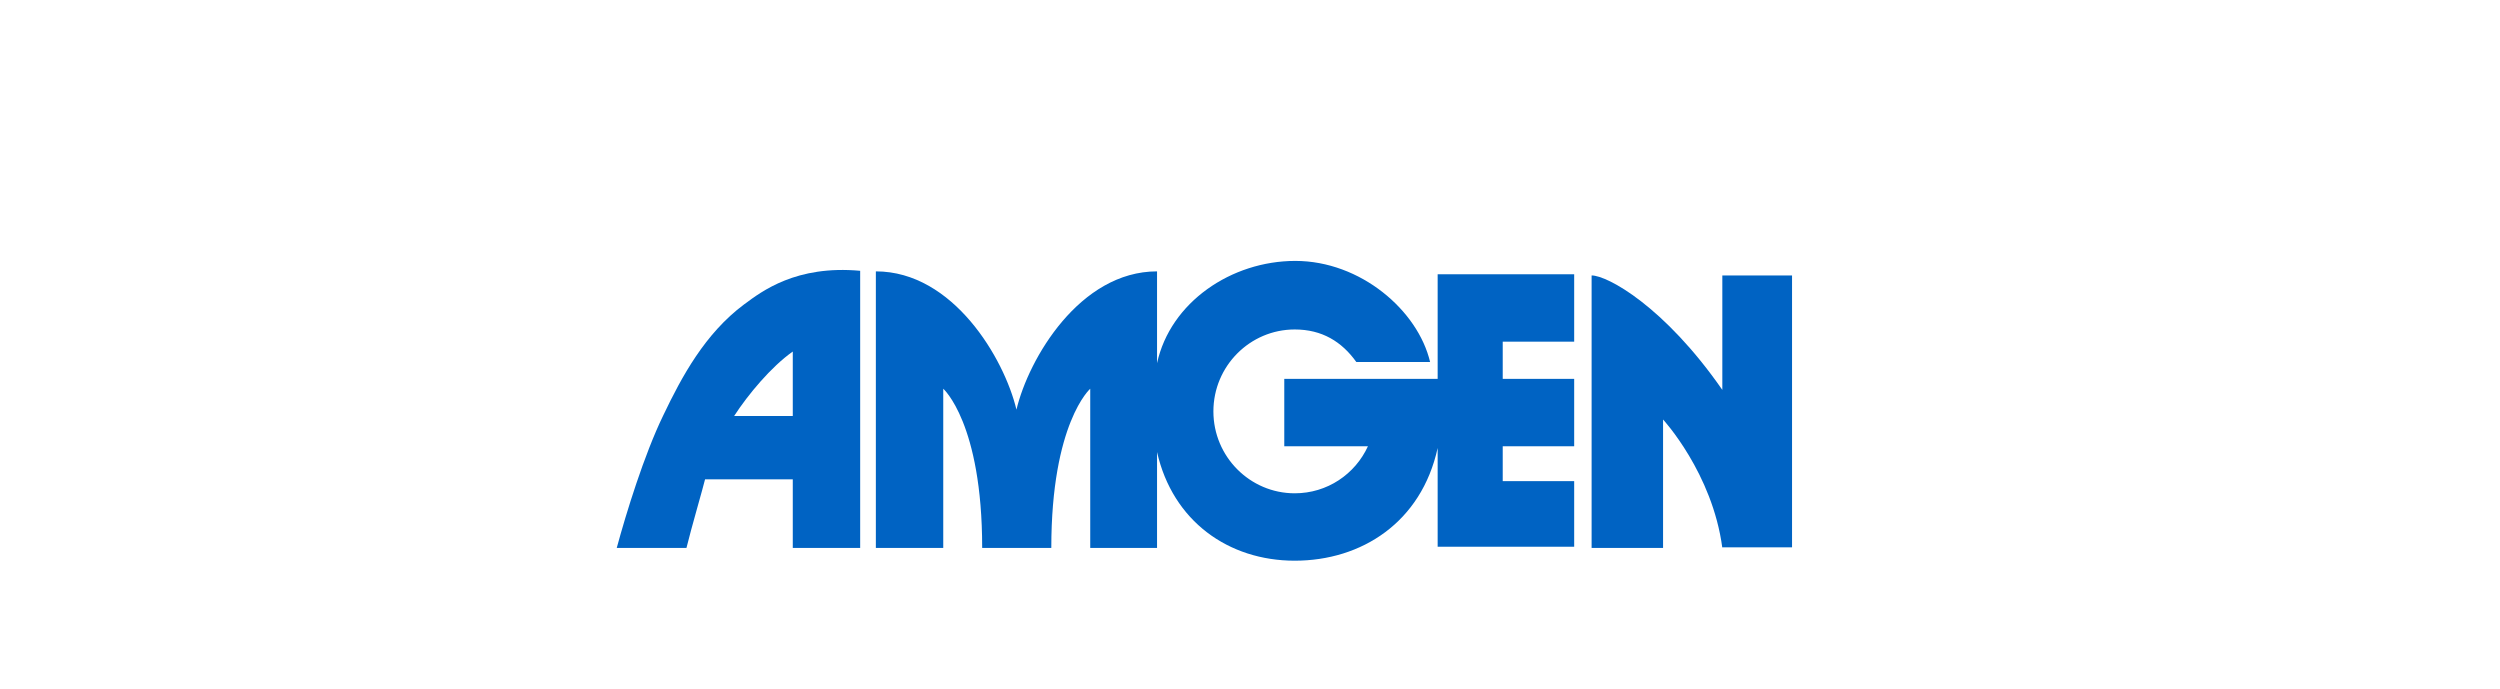
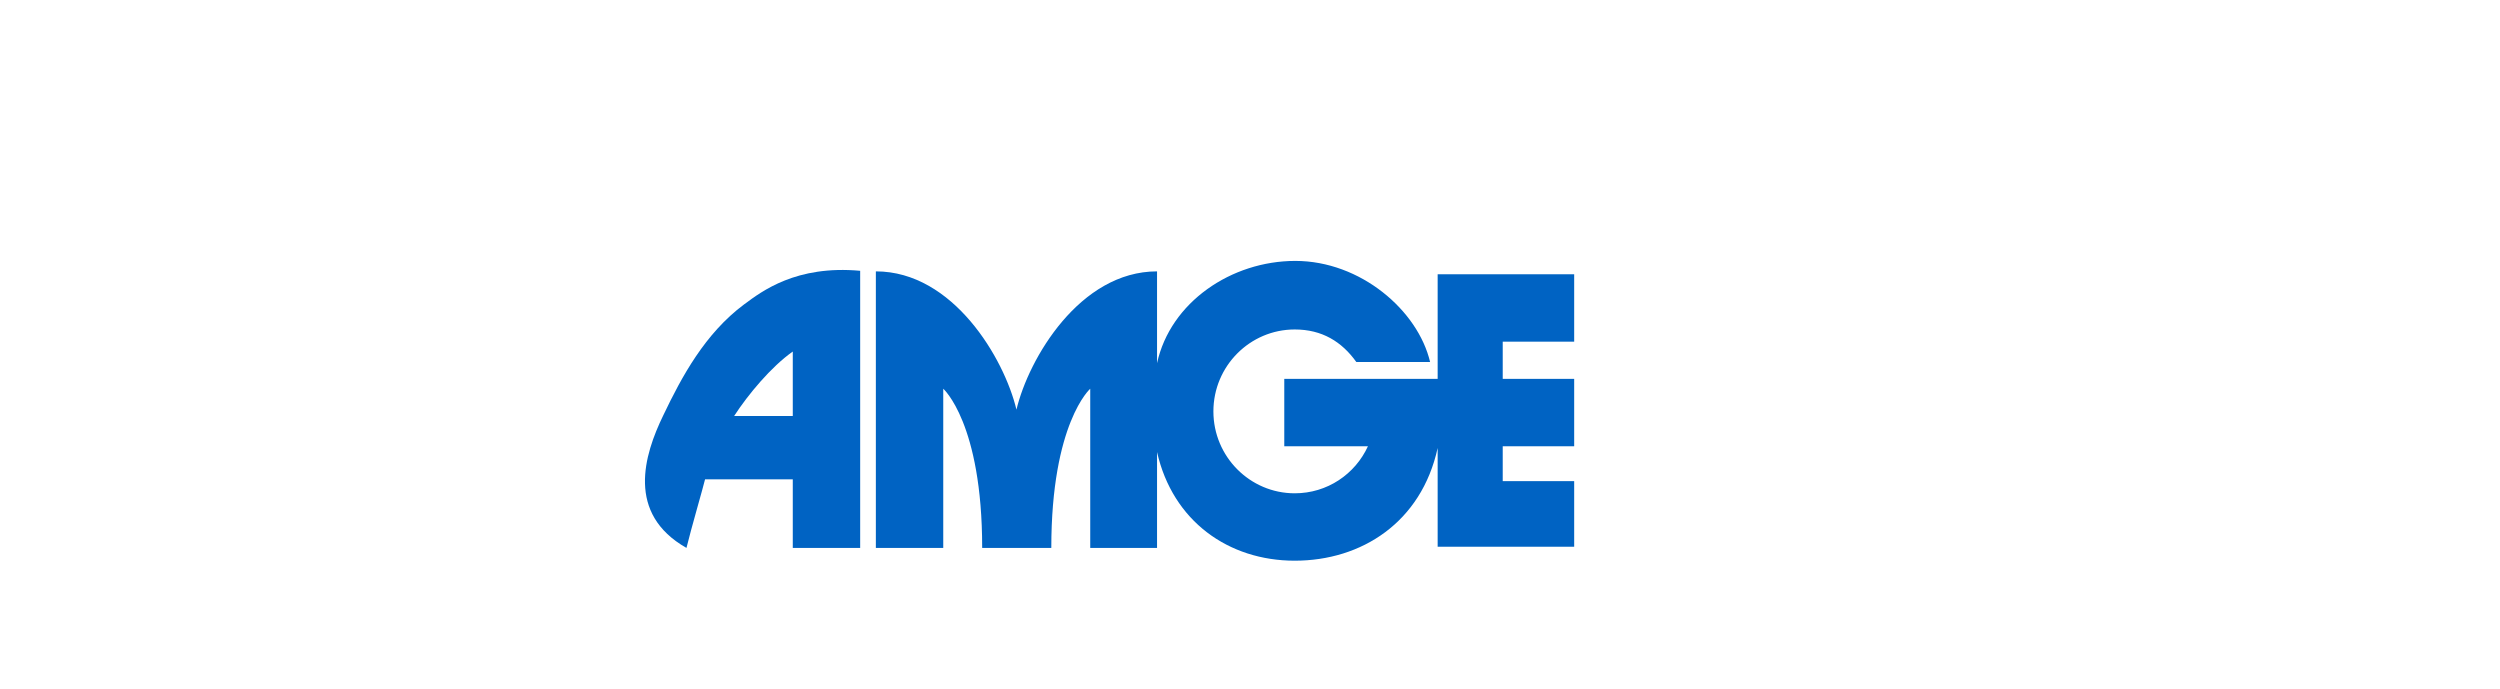
<svg xmlns="http://www.w3.org/2000/svg" width="100%" height="100%" viewBox="0 0 951 262" version="1.1" xml:space="preserve" style="fill-rule:evenodd;clip-rule:evenodd;stroke-linejoin:round;stroke-miterlimit:2;">
  <g id="amgen-blue.svg" transform="matrix(2.21,0,0,2.21,475.5,156.712)">
    <g transform="matrix(1,0,0,1,-109,-26)">
      <g transform="matrix(1,0,0,1,-235.5,0)">
        <g>
          <path d="M362.8,17.4C360.3,13.9 356.9,11.8 352.2,11.8C344.5,11.8 338.2,18.1 338.2,25.9C338.2,33.7 344.5,40 352.2,40C357.8,40 362.6,36.7 364.8,31.9L350.4,31.9L350.4,20.3L376.8,20.3L376.8,2.3L400.3,2.3L400.3,13.9L388,13.9L388,20.3L400.3,20.3L400.3,31.9L388,31.9L388,37.9L400.3,37.9L400.3,49.2C400.7,49.2 376.8,49.2 376.8,49.2L376.8,32.2C374,45 363.7,51.6 352.2,51.6C340.8,51.6 331.2,44.8 328.5,32.9L328.5,49.4L317,49.4L317,22C317,22 310.3,27.9 310.3,49.4L298.4,49.4C298.4,27.9 291.7,22 291.7,22L291.7,49.4L280.1,49.4L280.1,1.8C293.4,1.8 302.2,16.8 304.3,25.6C306.4,16.8 315.2,1.8 328.5,1.8L328.5,17.6C330.8,7.1 341.3,0 352.3,0C363.5,0 373.4,8.5 375.5,17.4L362.8,17.4Z" style="fill:rgb(0,99,195);fill-rule:nonzero;" />
-           <path d="M425.8,49.4C424.1,36.5 415.6,27.3 415.6,27.3L415.6,49.4L403.3,49.4L403.3,2.5C406,2.5 415.8,7.8 425.8,22.2L425.8,2.5L437.8,2.5L437.8,49.3L425.8,49.3L425.8,49.4Z" style="fill:rgb(0,99,195);fill-rule:nonzero;" />
-           <path d="M250.7,37.6C250.4,38.9 248.3,46.1 247.5,49.4L235.5,49.4C237.1,43.5 240.2,33.4 243.5,26.6C246.7,19.9 250.7,12.5 257.4,7.5C260.5,5.2 266.4,0.7 277.4,1.7L277.4,49.4L265.8,49.4L265.8,37.6L250.7,37.6ZM265.8,26.7L265.8,15.6C262.1,18.2 258.1,23 255.7,26.7L265.8,26.7Z" style="fill:rgb(0,99,195);fill-rule:nonzero;" />
+           <path d="M250.7,37.6C250.4,38.9 248.3,46.1 247.5,49.4C237.1,43.5 240.2,33.4 243.5,26.6C246.7,19.9 250.7,12.5 257.4,7.5C260.5,5.2 266.4,0.7 277.4,1.7L277.4,49.4L265.8,49.4L265.8,37.6L250.7,37.6ZM265.8,26.7L265.8,15.6C262.1,18.2 258.1,23 255.7,26.7L265.8,26.7Z" style="fill:rgb(0,99,195);fill-rule:nonzero;" />
        </g>
      </g>
    </g>
  </g>
</svg>